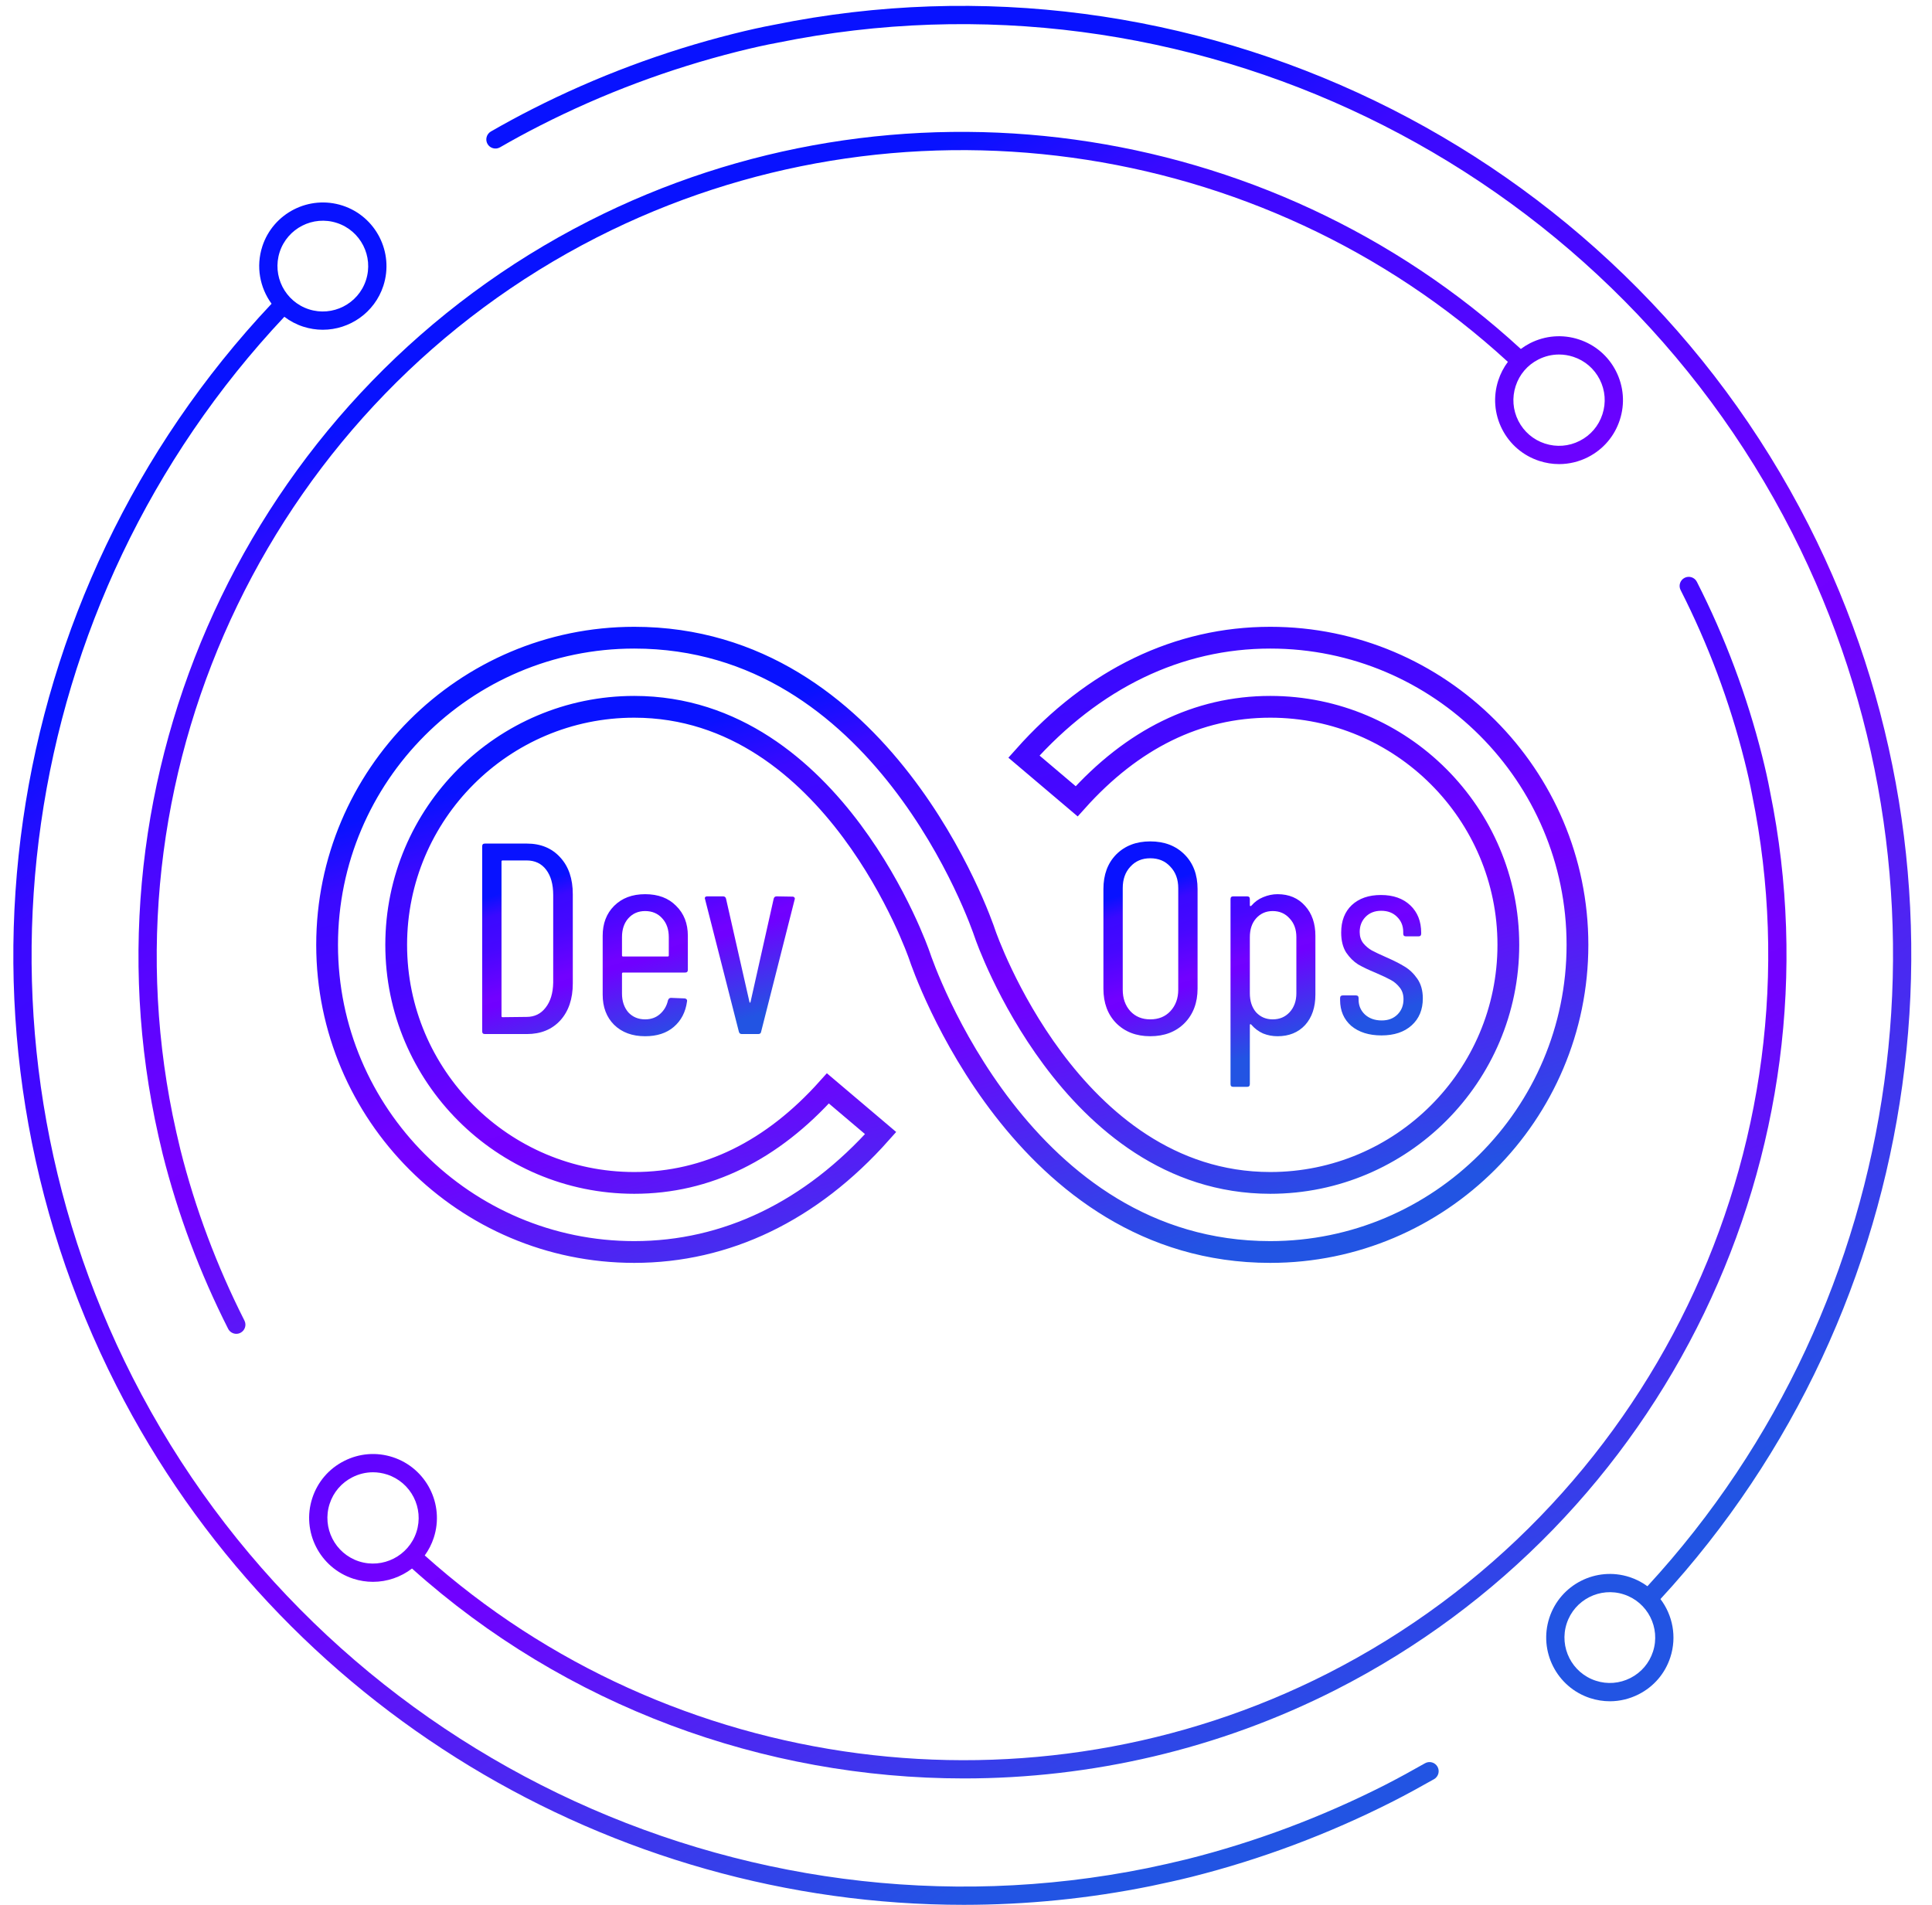
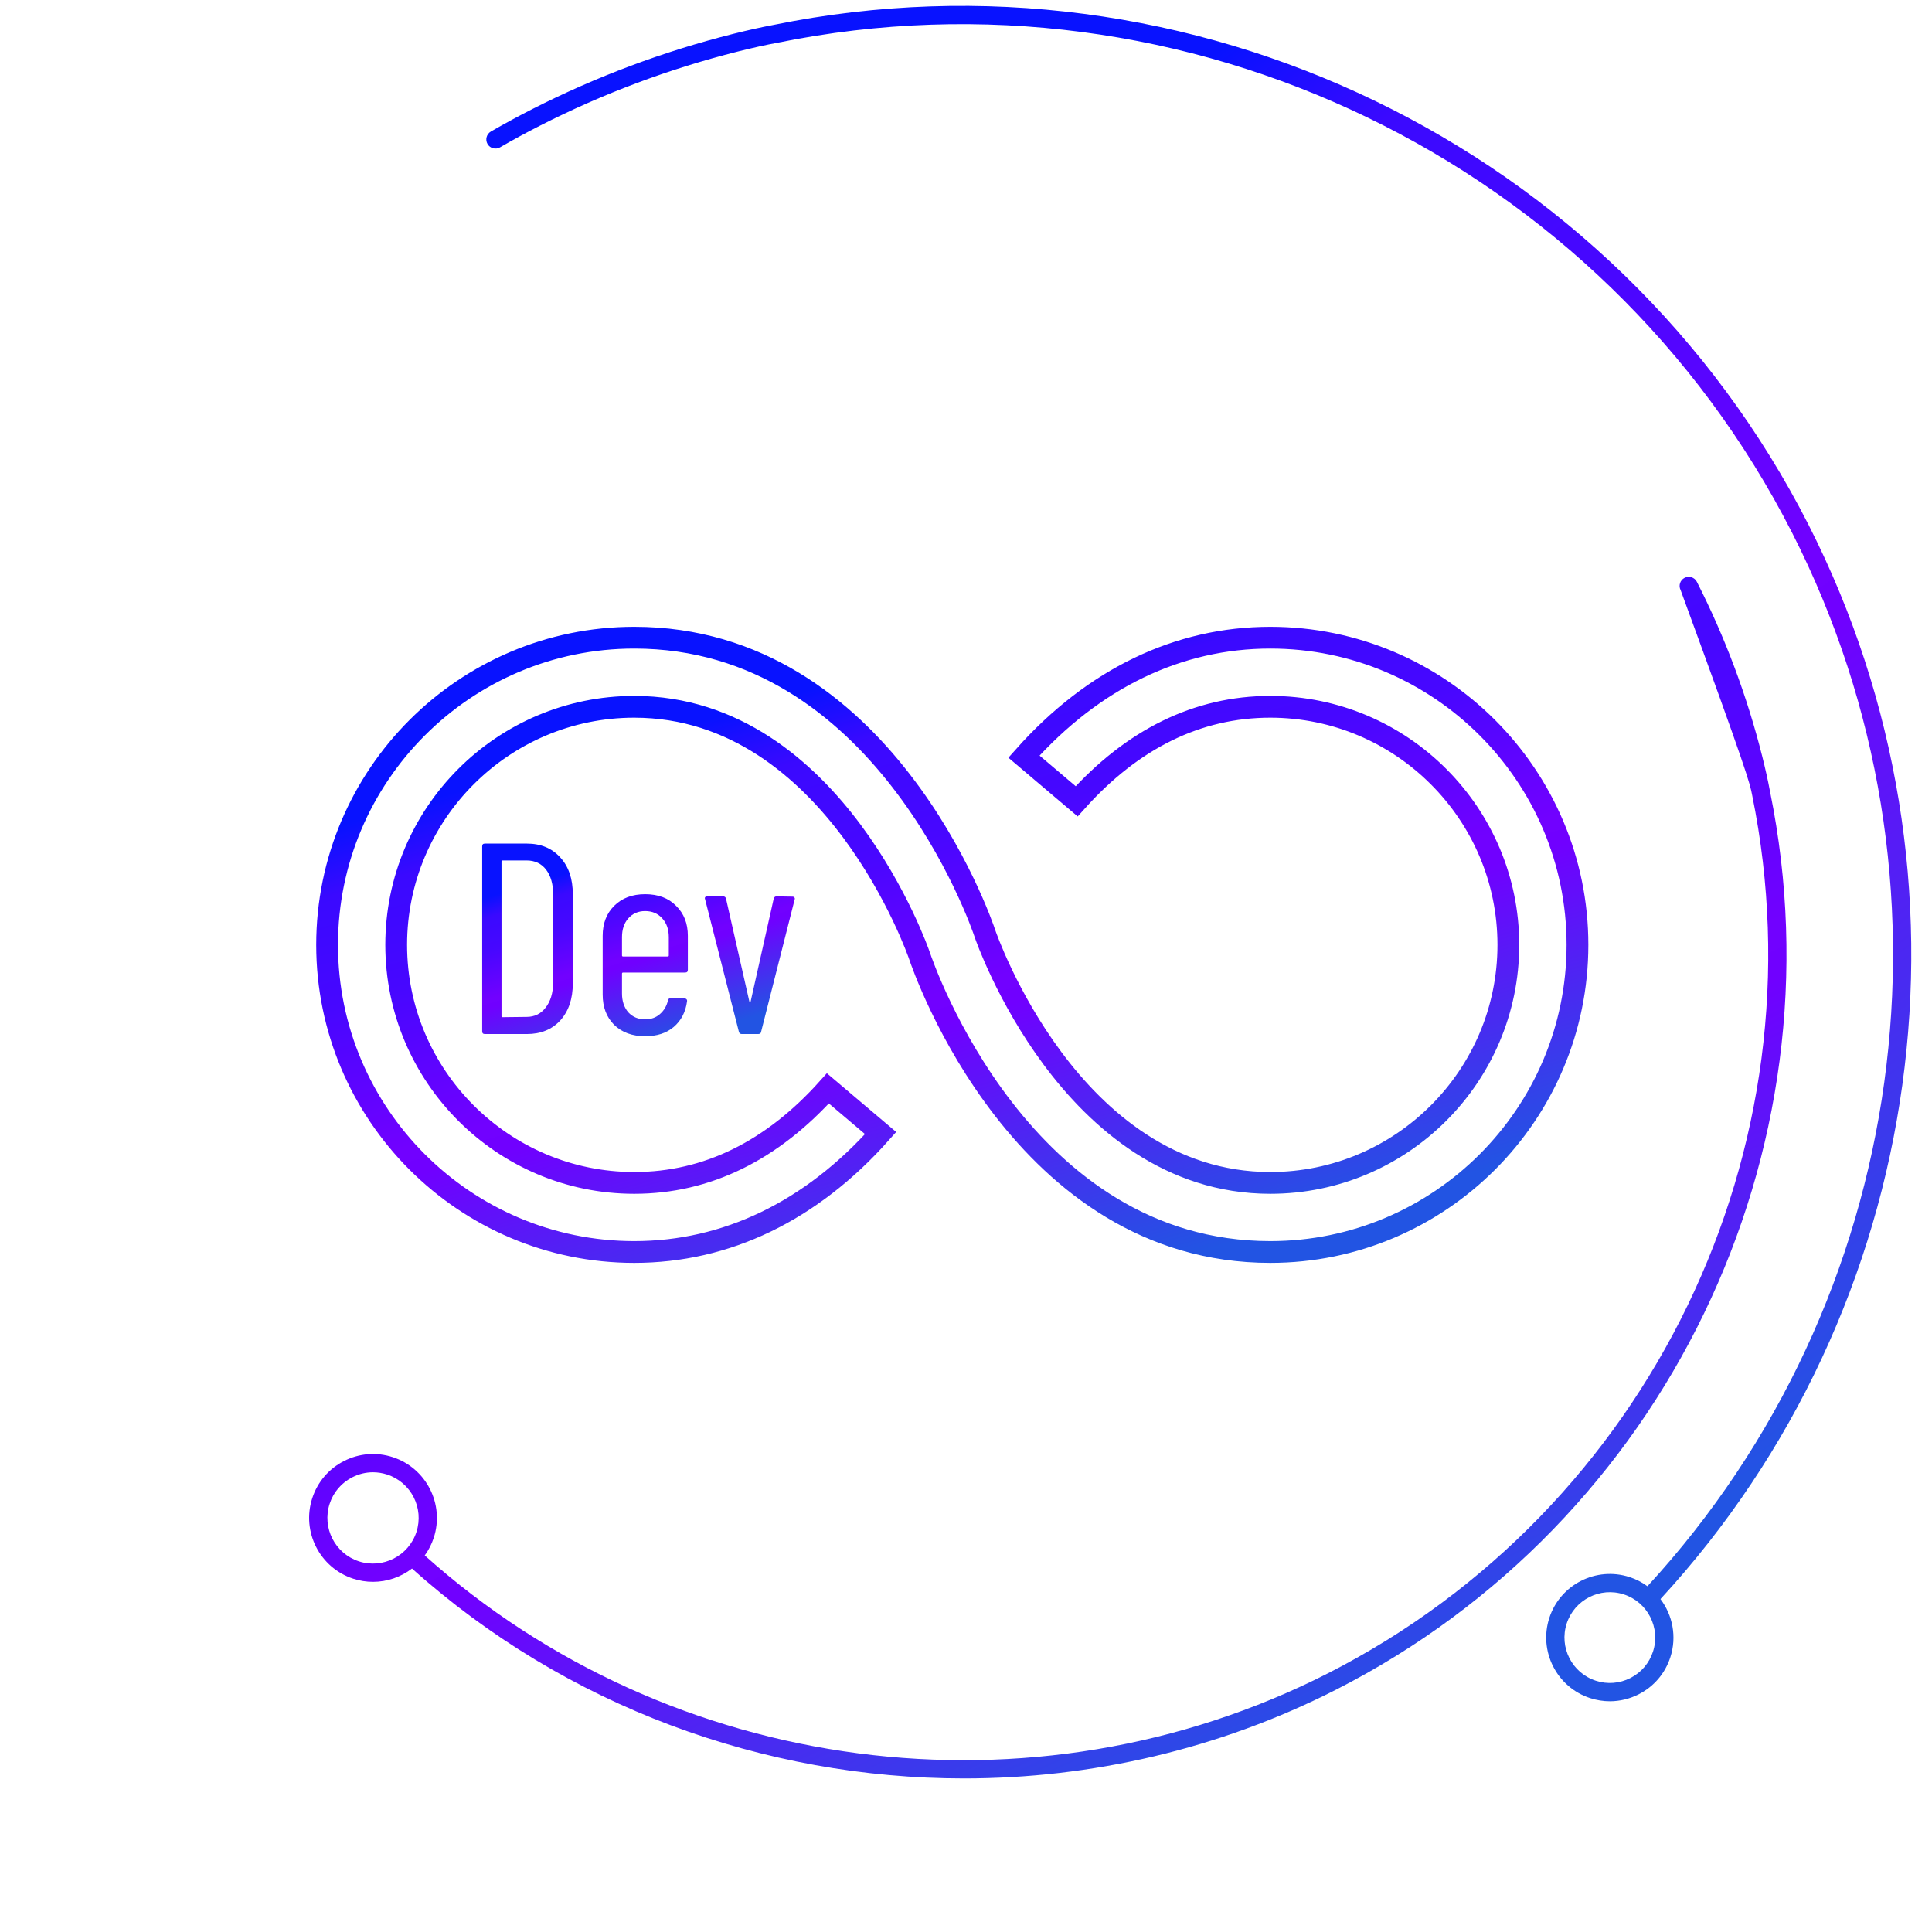
<svg xmlns="http://www.w3.org/2000/svg" width="71" height="70" viewBox="0 0 71 70" fill="none">
-   <path d="M52.827 64.924C52.735 64.762 52.53 64.706 52.369 64.797C51.877 65.075 51.386 65.347 50.883 65.603C48.563 66.779 46.122 67.694 43.629 68.321C43.146 68.439 42.653 68.55 42.171 68.65C27.159 71.697 11.824 64.281 4.875 50.621C-1.666 37.761 0.58 22.135 10.45 11.641C10.653 11.796 10.884 11.92 11.139 12.003C11.38 12.081 11.623 12.118 11.862 12.118C12.847 12.118 13.766 11.49 14.088 10.504C14.487 9.277 13.815 7.955 12.589 7.555C11.36 7.157 10.04 7.829 9.64 9.054V9.055C9.399 9.798 9.551 10.575 9.98 11.162C-0.1 21.861 -2.396 37.805 4.277 50.925C10.299 62.764 22.496 70 35.42 70C37.702 69.999 40.009 69.774 42.306 69.307C42.798 69.205 43.298 69.094 43.791 68.972C46.333 68.332 48.821 67.4 51.186 66.201C51.699 65.941 52.198 65.665 52.7 65.382C52.861 65.29 52.918 65.085 52.827 64.924ZM10.278 9.262C10.563 8.389 11.505 7.908 12.38 8.193C13.255 8.478 13.734 9.421 13.449 10.296C13.165 11.17 12.218 11.649 11.348 11.365C10.473 11.08 9.994 10.137 10.278 9.262Z" fill="url(#paint0_linear_63_16)" />
  <path d="M66.464 19.287C59.373 5.353 43.74 -2.202 28.445 0.911C27.992 0.996 27.515 1.101 26.944 1.244C24.386 1.887 21.9 2.818 19.556 4.011C19.061 4.262 18.551 4.539 18.04 4.832C17.88 4.925 17.824 5.13 17.916 5.291C18.009 5.452 18.215 5.506 18.375 5.414C18.854 5.138 19.357 4.864 19.86 4.609C22.159 3.439 24.598 2.526 27.107 1.895C27.664 1.756 28.129 1.652 28.574 1.57C43.579 -1.486 58.911 5.925 65.866 19.591C72.332 32.301 70.186 47.818 60.542 58.292C60.347 58.149 60.127 58.033 59.885 57.955C58.658 57.556 57.337 58.228 56.937 59.454C56.538 60.681 57.21 62.003 58.436 62.403C58.675 62.48 58.92 62.519 59.163 62.519C59.527 62.519 59.888 62.432 60.221 62.263C60.778 61.98 61.191 61.497 61.384 60.903C61.63 60.146 61.468 59.354 61.021 58.763C70.867 48.083 73.06 32.253 66.464 19.287ZM60.746 60.695C60.608 61.119 60.314 61.463 59.916 61.665C59.52 61.866 59.068 61.903 58.645 61.764C57.77 61.48 57.29 60.536 57.575 59.662C57.86 58.787 58.806 58.307 59.677 58.593C60.552 58.877 61.031 59.821 60.746 60.695Z" fill="url(#paint1_linear_63_16)" />
-   <path d="M65.05 29.097C64.969 28.66 64.87 28.229 64.761 27.793C64.202 25.572 63.395 23.415 62.359 21.381C62.276 21.215 62.072 21.151 61.909 21.234C61.743 21.318 61.677 21.52 61.762 21.685C62.773 23.674 63.564 25.784 64.11 27.956C64.216 28.378 64.312 28.797 64.392 29.225C67.035 42.206 60.622 55.475 48.797 61.494C37.962 67.006 24.655 65.26 15.609 57.16C15.75 56.967 15.863 56.748 15.941 56.509C16.342 55.278 15.666 53.951 14.435 53.549C13.839 53.355 13.203 53.405 12.644 53.69C12.084 53.974 11.67 54.459 11.476 55.055C11.075 56.286 11.75 57.614 12.982 58.015C13.222 58.093 13.466 58.13 13.707 58.13C14.229 58.13 14.734 57.954 15.141 57.641C20.795 62.714 28.08 65.355 35.424 65.355C40.094 65.355 44.79 64.285 49.101 62.092C61.194 55.938 67.752 42.367 65.05 29.097ZM15.303 56.301C15.016 57.181 14.066 57.662 13.189 57.377C12.31 57.09 11.828 56.142 12.114 55.263C12.252 54.837 12.549 54.491 12.948 54.288C13.187 54.166 13.446 54.104 13.707 54.104C13.881 54.104 14.057 54.132 14.227 54.187C15.107 54.474 15.59 55.422 15.303 56.301Z" fill="url(#paint2_linear_63_16)" />
-   <path d="M59.387 13.64C59.103 13.082 58.618 12.667 58.021 12.473C57.425 12.278 56.789 12.329 56.229 12.612C56.109 12.674 55.996 12.745 55.889 12.824C46.616 4.298 32.882 2.403 21.643 8.121C9.554 14.27 2.994 27.842 5.69 41.126C5.778 41.552 5.875 41.986 5.98 42.415C6.535 44.621 7.345 46.78 8.384 48.832C8.443 48.948 8.562 49.016 8.683 49.016C8.735 49.016 8.786 49.004 8.835 48.98C9.001 48.896 9.067 48.694 8.983 48.529C7.966 46.521 7.174 44.409 6.631 42.253C6.529 41.834 6.433 41.408 6.347 40.991C3.711 28.003 10.127 14.732 21.947 8.718C32.929 3.134 46.346 4.978 55.414 13.298C55.262 13.501 55.142 13.73 55.061 13.979C54.867 14.575 54.918 15.212 55.201 15.77C55.486 16.329 55.971 16.744 56.567 16.938C56.806 17.016 57.052 17.055 57.297 17.055C57.662 17.055 58.024 16.969 58.359 16.799C58.918 16.514 59.333 16.029 59.527 15.432C59.721 14.836 59.671 14.2 59.387 13.64ZM58.888 15.225C58.75 15.651 58.454 15.997 58.054 16.2C57.655 16.404 57.201 16.439 56.774 16.3C56.349 16.162 56.003 15.865 55.799 15.466C55.596 15.066 55.561 14.612 55.7 14.186C55.838 13.761 56.134 13.414 56.534 13.211C56.773 13.09 57.031 13.028 57.292 13.028C57.467 13.028 57.643 13.055 57.814 13.111C58.239 13.249 58.586 13.546 58.789 13.945C58.992 14.344 59.028 14.799 58.888 15.225Z" fill="url(#paint3_linear_63_16)" />
+   <path d="M65.05 29.097C64.969 28.66 64.87 28.229 64.761 27.793C64.202 25.572 63.395 23.415 62.359 21.381C62.276 21.215 62.072 21.151 61.909 21.234C61.743 21.318 61.677 21.52 61.762 21.685C64.216 28.378 64.312 28.797 64.392 29.225C67.035 42.206 60.622 55.475 48.797 61.494C37.962 67.006 24.655 65.26 15.609 57.16C15.75 56.967 15.863 56.748 15.941 56.509C16.342 55.278 15.666 53.951 14.435 53.549C13.839 53.355 13.203 53.405 12.644 53.69C12.084 53.974 11.67 54.459 11.476 55.055C11.075 56.286 11.75 57.614 12.982 58.015C13.222 58.093 13.466 58.13 13.707 58.13C14.229 58.13 14.734 57.954 15.141 57.641C20.795 62.714 28.08 65.355 35.424 65.355C40.094 65.355 44.79 64.285 49.101 62.092C61.194 55.938 67.752 42.367 65.05 29.097ZM15.303 56.301C15.016 57.181 14.066 57.662 13.189 57.377C12.31 57.09 11.828 56.142 12.114 55.263C12.252 54.837 12.549 54.491 12.948 54.288C13.187 54.166 13.446 54.104 13.707 54.104C13.881 54.104 14.057 54.132 14.227 54.187C15.107 54.474 15.59 55.422 15.303 56.301Z" fill="url(#paint2_linear_63_16)" />
  <path d="M33.791 35.123L33.791 35.123C33.77 35.06 32.984 32.797 31.305 30.541C29.628 28.289 27.006 25.974 23.308 25.974C18.484 25.974 14.56 29.898 14.56 34.722C14.56 39.546 18.484 43.47 23.308 43.47C25.985 43.47 28.378 42.282 30.425 39.997L32.363 41.639C29.805 44.515 26.684 46.009 23.308 46.009C17.084 46.009 12.021 40.946 12.021 34.722C12.021 28.498 17.084 23.434 23.308 23.434C27.859 23.434 31.035 26.008 33.112 28.688C35.191 31.369 36.131 34.11 36.201 34.32L36.201 34.321C36.222 34.384 37.007 36.647 38.687 38.903C40.363 41.154 42.986 43.47 46.683 43.47C51.507 43.47 55.431 39.546 55.431 34.722C55.431 29.898 51.507 25.974 46.683 25.974C44.007 25.974 41.613 27.162 39.567 29.446L37.629 27.804C40.187 24.928 43.308 23.434 46.683 23.434C52.907 23.434 57.971 28.498 57.971 34.722C57.971 40.946 52.907 46.009 46.683 46.009C42.132 46.009 38.956 43.435 36.879 40.756C34.8 38.074 33.861 35.333 33.791 35.123Z" stroke="url(#paint4_linear_63_16)" stroke-width="0.8" />
  <path d="M17.82 38C17.753 38 17.72 37.967 17.72 37.9V31.1C17.72 31.033 17.753 31 17.82 31H19.36C19.873 31 20.283 31.17 20.59 31.51C20.897 31.843 21.05 32.293 21.05 32.86V36.14C21.05 36.707 20.897 37.16 20.59 37.5C20.283 37.833 19.873 38 19.36 38H17.82ZM18.43 37.34C18.43 37.367 18.443 37.38 18.47 37.38L19.35 37.37C19.643 37.37 19.877 37.257 20.05 37.03C20.23 36.803 20.323 36.497 20.33 36.11V32.89C20.33 32.497 20.243 32.187 20.07 31.96C19.897 31.733 19.657 31.62 19.35 31.62H18.47C18.443 31.62 18.43 31.633 18.43 31.66V37.34ZM25.278 35.64C25.278 35.707 25.245 35.74 25.178 35.74H22.898C22.872 35.74 22.858 35.753 22.858 35.78V36.51C22.858 36.79 22.935 37.02 23.088 37.2C23.248 37.373 23.455 37.46 23.708 37.46C23.922 37.46 24.102 37.397 24.248 37.27C24.402 37.137 24.502 36.967 24.548 36.76C24.568 36.7 24.605 36.67 24.658 36.67L25.158 36.69C25.185 36.69 25.208 36.7 25.228 36.72C25.248 36.74 25.255 36.767 25.248 36.8C25.195 37.193 25.032 37.507 24.758 37.74C24.492 37.967 24.142 38.08 23.708 38.08C23.235 38.08 22.855 37.94 22.568 37.66C22.288 37.38 22.148 37.01 22.148 36.55V34.39C22.148 33.937 22.288 33.57 22.568 33.29C22.855 33.003 23.235 32.86 23.708 32.86C24.188 32.86 24.568 33.003 24.848 33.29C25.135 33.57 25.278 33.937 25.278 34.39V35.64ZM23.708 33.48C23.455 33.48 23.248 33.57 23.088 33.75C22.935 33.923 22.858 34.153 22.858 34.44V35.11C22.858 35.137 22.872 35.15 22.898 35.15H24.538C24.565 35.15 24.578 35.137 24.578 35.11V34.44C24.578 34.153 24.498 33.923 24.338 33.75C24.178 33.57 23.968 33.48 23.708 33.48ZM27.262 38C27.202 38 27.165 37.97 27.152 37.91L25.912 33.05L25.902 33.01C25.902 32.963 25.932 32.94 25.992 32.94H26.572C26.632 32.94 26.669 32.97 26.682 33.03L27.542 36.82C27.549 36.84 27.555 36.85 27.562 36.85C27.569 36.85 27.575 36.84 27.582 36.82L28.432 33.03C28.445 32.97 28.482 32.94 28.542 32.94L29.122 32.95C29.155 32.95 29.179 32.96 29.192 32.98C29.212 33 29.215 33.027 29.202 33.06L27.972 37.91C27.965 37.97 27.929 38 27.862 38H27.262Z" fill="url(#paint5_linear_63_16)" />
-   <path d="M42.27 38.08C41.757 38.08 41.34 37.92 41.02 37.6C40.707 37.28 40.55 36.857 40.55 36.33V32.67C40.55 32.143 40.707 31.72 41.02 31.4C41.34 31.08 41.757 30.92 42.27 30.92C42.79 30.92 43.21 31.08 43.53 31.4C43.85 31.72 44.01 32.143 44.01 32.67V36.33C44.01 36.85 43.85 37.273 43.53 37.6C43.21 37.92 42.79 38.08 42.27 38.08ZM42.27 37.46C42.577 37.46 42.823 37.36 43.01 37.16C43.203 36.953 43.3 36.69 43.3 36.37V32.64C43.3 32.313 43.203 32.05 43.01 31.85C42.823 31.643 42.577 31.54 42.27 31.54C41.97 31.54 41.727 31.643 41.54 31.85C41.353 32.05 41.26 32.313 41.26 32.64V36.37C41.26 36.69 41.353 36.953 41.54 37.16C41.727 37.36 41.97 37.46 42.27 37.46ZM46.95 32.86C47.37 32.86 47.707 33.003 47.961 33.29C48.214 33.57 48.34 33.937 48.34 34.39V36.55C48.34 37.017 48.214 37.39 47.961 37.67C47.707 37.943 47.37 38.08 46.95 38.08C46.764 38.08 46.587 38.047 46.42 37.98C46.254 37.907 46.107 37.797 45.98 37.65C45.967 37.637 45.954 37.633 45.941 37.64C45.934 37.647 45.931 37.657 45.931 37.67V39.84C45.931 39.907 45.897 39.94 45.831 39.94H45.321C45.254 39.94 45.221 39.907 45.221 39.84V33.04C45.221 32.973 45.254 32.94 45.321 32.94H45.831C45.897 32.94 45.931 32.973 45.931 33.04V33.27C45.931 33.283 45.937 33.293 45.95 33.3C45.964 33.3 45.977 33.293 45.99 33.28C46.111 33.14 46.254 33.037 46.42 32.97C46.594 32.897 46.77 32.86 46.95 32.86ZM47.641 34.44C47.641 34.153 47.557 33.923 47.391 33.75C47.23 33.57 47.024 33.48 46.77 33.48C46.524 33.48 46.321 33.57 46.16 33.75C46.007 33.923 45.931 34.153 45.931 34.44V36.5C45.931 36.787 46.007 37.02 46.16 37.2C46.321 37.373 46.524 37.46 46.77 37.46C47.024 37.46 47.23 37.373 47.391 37.2C47.557 37.02 47.641 36.787 47.641 36.5V34.44ZM50.768 38.05C50.308 38.05 49.938 37.933 49.658 37.7C49.385 37.46 49.248 37.143 49.248 36.75V36.68C49.248 36.613 49.281 36.58 49.348 36.58H49.828C49.895 36.58 49.928 36.613 49.928 36.68V36.74C49.928 36.953 50.005 37.133 50.158 37.28C50.318 37.427 50.525 37.5 50.778 37.5C51.018 37.5 51.211 37.427 51.358 37.28C51.505 37.133 51.578 36.947 51.578 36.72C51.578 36.547 51.531 36.403 51.438 36.29C51.345 36.17 51.235 36.077 51.108 36.01C50.988 35.943 50.805 35.857 50.558 35.75C50.298 35.643 50.081 35.54 49.908 35.44C49.741 35.333 49.595 35.187 49.468 35C49.348 34.807 49.288 34.563 49.288 34.27C49.288 33.843 49.418 33.507 49.678 33.26C49.945 33.013 50.301 32.89 50.748 32.89C51.201 32.89 51.561 33.017 51.828 33.27C52.095 33.523 52.228 33.86 52.228 34.28V34.31C52.228 34.377 52.195 34.41 52.128 34.41H51.668C51.601 34.41 51.568 34.377 51.568 34.31V34.25C51.568 34.023 51.491 33.837 51.338 33.69C51.191 33.543 50.998 33.47 50.758 33.47C50.518 33.47 50.325 33.547 50.178 33.7C50.038 33.847 49.968 34.03 49.968 34.25C49.968 34.41 50.011 34.547 50.098 34.66C50.185 34.767 50.291 34.857 50.418 34.93C50.545 34.997 50.721 35.08 50.948 35.18C51.221 35.3 51.445 35.413 51.618 35.52C51.798 35.627 51.955 35.777 52.088 35.97C52.221 36.163 52.288 36.403 52.288 36.69C52.288 37.103 52.151 37.433 51.878 37.68C51.605 37.927 51.235 38.05 50.768 38.05Z" fill="url(#paint6_linear_63_16)" />
  <defs>
    <linearGradient id="paint0_linear_63_16" x1="40.182" y1="66.627" x2="5.371" y2="16.117" gradientUnits="userSpaceOnUse">
      <stop stop-color="#2254E3" />
      <stop offset="0.4" stop-color="#7000FF" />
      <stop offset="0.44" stop-color="#7101FF" />
      <stop offset="0.65" stop-color="#4707FF" />
      <stop offset="0.8" stop-color="#3A09FF" />
      <stop offset="0.89" stop-color="#0812FF" />
    </linearGradient>
    <linearGradient id="paint1_linear_63_16" x1="57.554" y1="59.159" x2="22.934" y2="8.731" gradientUnits="userSpaceOnUse">
      <stop stop-color="#2254E3" />
      <stop offset="0.4" stop-color="#7000FF" />
      <stop offset="0.44" stop-color="#7101FF" />
      <stop offset="0.65" stop-color="#4707FF" />
      <stop offset="0.8" stop-color="#3A09FF" />
      <stop offset="0.89" stop-color="#0812FF" />
    </linearGradient>
    <linearGradient id="paint2_linear_63_16" x1="52.502" y1="62.974" x2="32.277" y2="19.88" gradientUnits="userSpaceOnUse">
      <stop stop-color="#2254E3" />
      <stop offset="0.4" stop-color="#7000FF" />
      <stop offset="0.44" stop-color="#7101FF" />
      <stop offset="0.65" stop-color="#4707FF" />
      <stop offset="0.8" stop-color="#3A09FF" />
      <stop offset="0.89" stop-color="#0812FF" />
    </linearGradient>
    <linearGradient id="paint3_linear_63_16" x1="46.429" y1="46.634" x2="26.256" y2="3.457" gradientUnits="userSpaceOnUse">
      <stop stop-color="#2254E3" />
      <stop offset="0.4" stop-color="#7000FF" />
      <stop offset="0.44" stop-color="#7101FF" />
      <stop offset="0.65" stop-color="#4707FF" />
      <stop offset="0.8" stop-color="#3A09FF" />
      <stop offset="0.89" stop-color="#0812FF" />
    </linearGradient>
    <linearGradient id="paint4_linear_63_16" x1="47.047" y1="45.149" x2="39.633" y2="19.451" gradientUnits="userSpaceOnUse">
      <stop stop-color="#2254E3" />
      <stop offset="0.4" stop-color="#7000FF" />
      <stop offset="0.44" stop-color="#7101FF" />
      <stop offset="0.65" stop-color="#4707FF" />
      <stop offset="0.8" stop-color="#3A09FF" />
      <stop offset="0.89" stop-color="#0812FF" />
    </linearGradient>
    <linearGradient id="paint5_linear_63_16" x1="26.851" y1="37.623" x2="24.489" y2="30.02" gradientUnits="userSpaceOnUse">
      <stop stop-color="#2254E3" />
      <stop offset="0.4" stop-color="#7000FF" />
      <stop offset="0.44" stop-color="#7101FF" />
      <stop offset="0.65" stop-color="#4707FF" />
      <stop offset="0.8" stop-color="#3A09FF" />
      <stop offset="0.89" stop-color="#0812FF" />
    </linearGradient>
    <linearGradient id="paint6_linear_63_16" x1="49.851" y1="37.623" x2="47.489" y2="30.02" gradientUnits="userSpaceOnUse">
      <stop stop-color="#2254E3" />
      <stop offset="0.4" stop-color="#7000FF" />
      <stop offset="0.44" stop-color="#7101FF" />
      <stop offset="0.65" stop-color="#4707FF" />
      <stop offset="0.8" stop-color="#3A09FF" />
      <stop offset="0.89" stop-color="#0812FF" />
    </linearGradient>
  </defs>
</svg>